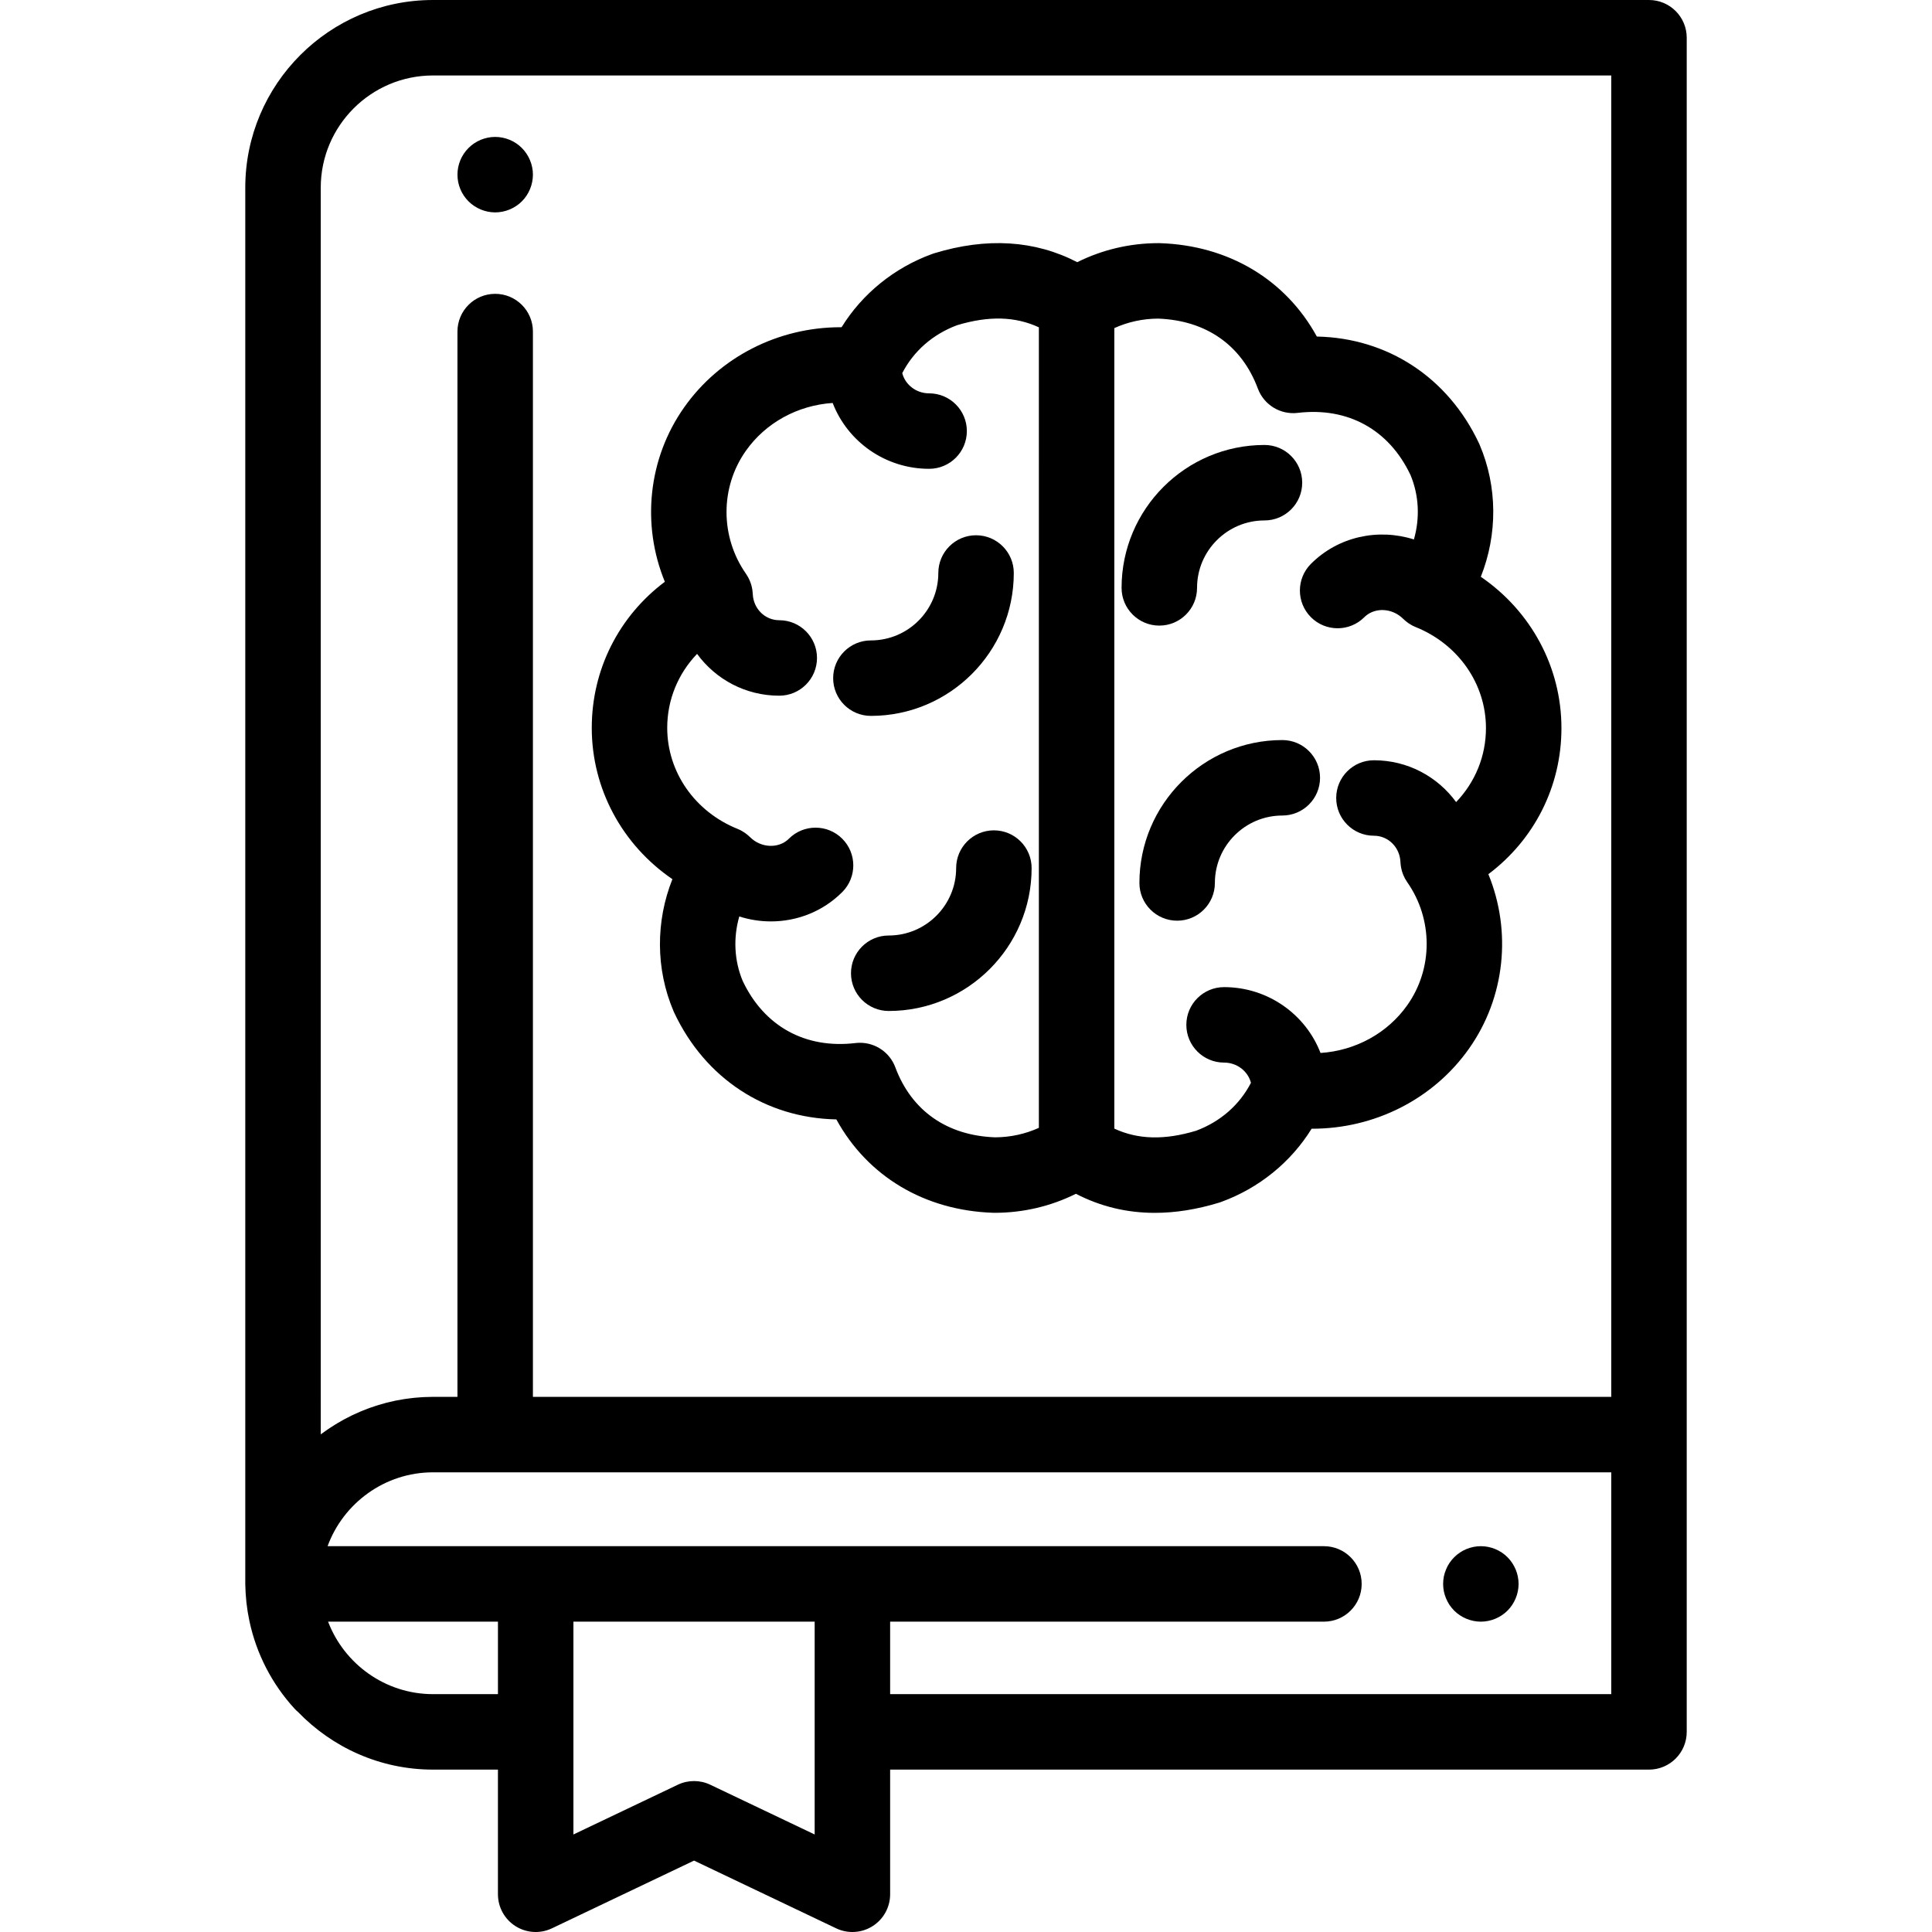
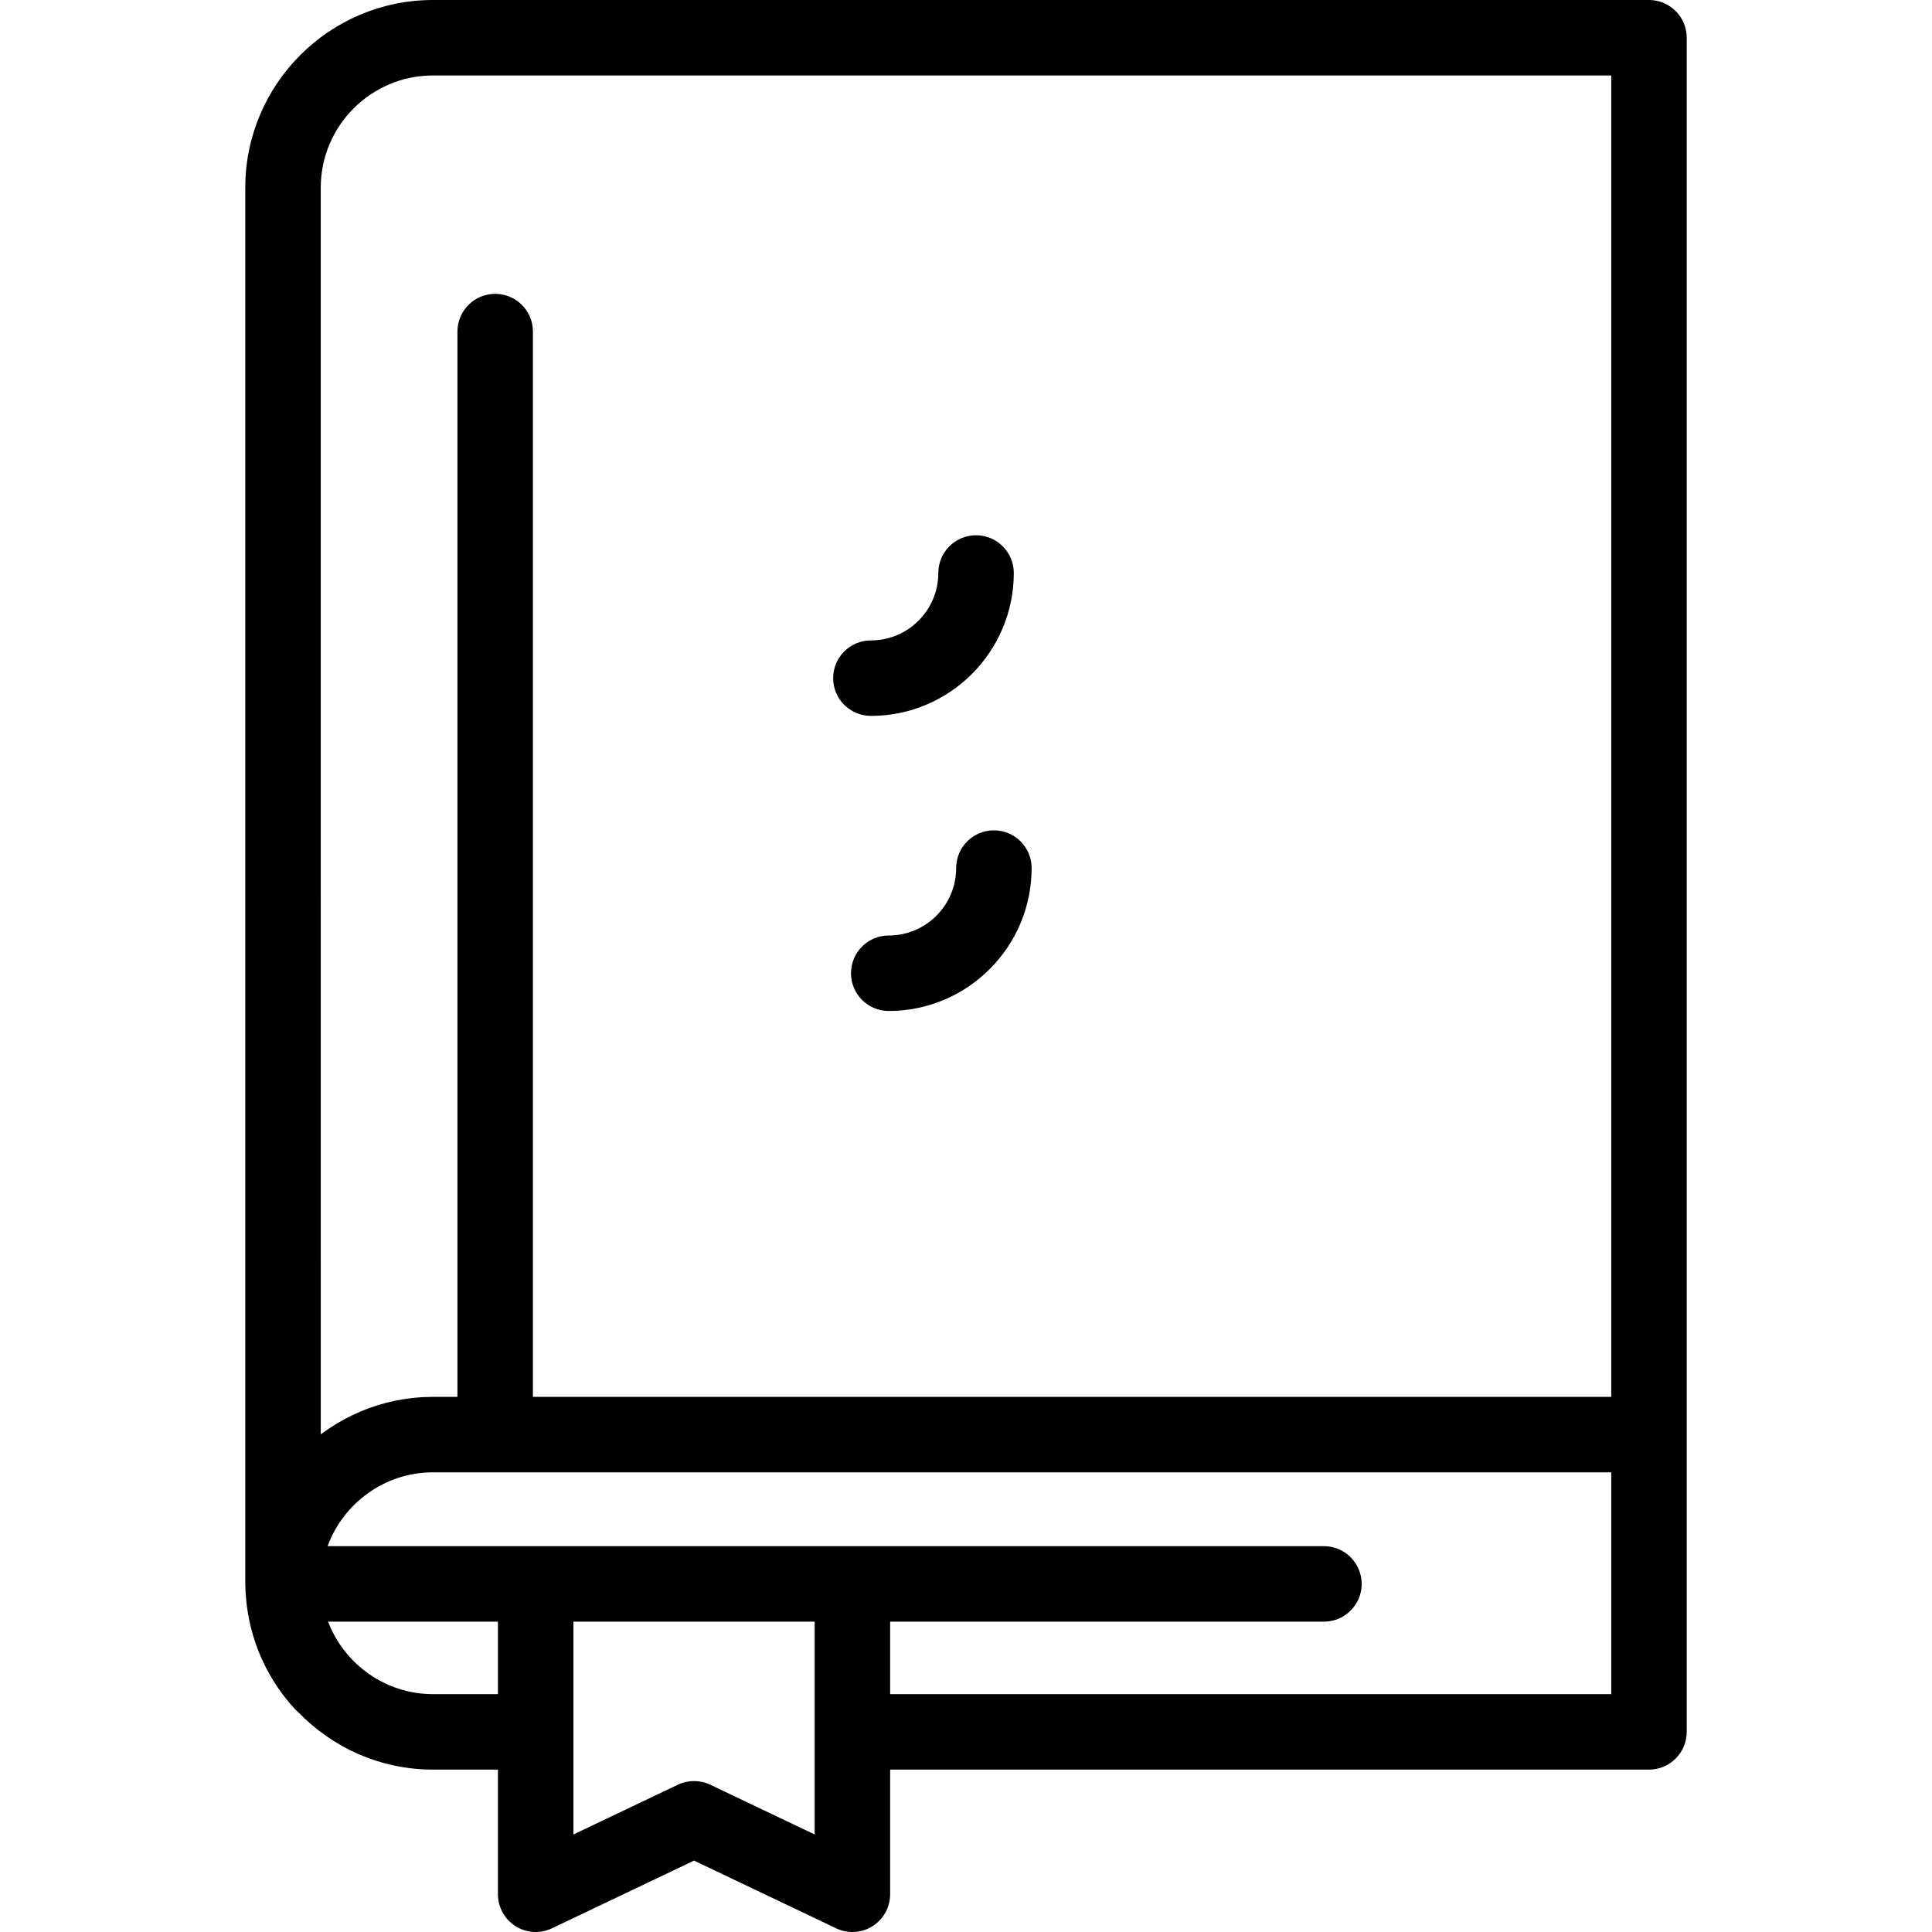
<svg xmlns="http://www.w3.org/2000/svg" version="1.1" id="Capa_1" x="0px" y="0px" viewBox="0 0 512.001 512.001" style="enable-background:new 0 0 512.001 512.001;" xml:space="preserve">
  <g>
    <g>
      <path d="M437.001,0H114.743C87.315,0,65.001,22.314,65.001,49.742v369.483v0.699c0,0.201,0.018,0.398,0.03,0.596 c0.014,0.529,0.032,1.057,0.062,1.584c0.006,0.102,0.015,0.203,0.021,0.305c0.046,0.724,0.107,1.445,0.184,2.163 c0.012,0.109,0.025,0.217,0.038,0.325c0.083,0.723,0.18,1.443,0.294,2.16c0.012,0.075,0.024,0.149,0.037,0.224 c0.126,0.772,0.27,1.54,0.432,2.304c0,0,0,0.001,0,0.002c1.83,8.616,5.917,16.637,11.971,23.241 c0.292,0.318,0.603,0.605,0.924,0.877c9.064,9.393,21.755,15.262,35.747,15.262h17.219V502c0,3.432,1.76,6.625,4.663,8.457 c2.902,1.832,6.542,2.048,9.64,0.571l37.665-17.95l37.665,17.95c1.365,0.65,2.835,0.973,4.302,0.973 c1.861,0,3.715-0.519,5.338-1.543c2.902-1.832,4.663-5.024,4.663-8.457v-33.034h201.105c5.523,0,10-4.477,10-10v-78.784V10 C447.001,4.477,442.524,0,437.001,0z M131.962,448.966h-17.219c-12.645,0-23.523-8.004-27.798-19.21h45.017V448.966z M215.896,458.967v27.19l-27.665-13.184c-2.722-1.297-5.883-1.297-8.604,0l-27.665,13.184v-27.19v-29.21h63.934V458.967z M427.001,448.966H235.896v-19.21h114.962c5.523,0,10-4.477,10-10s-4.477-10-10-10H225.896h-83.934H86.813 c4.177-11.396,15.149-19.574,27.93-19.574h312.258V448.966z M427.001,370.182H141.229V87.87c0-5.523-4.477-10-10-10 c-5.523,0-10,4.477-10,10v282.313h-6.486c-0.783,0-1.56,0.023-2.334,0.059c-0.246,0.012-0.49,0.031-0.735,0.046 c-0.532,0.033-1.062,0.072-1.59,0.121c-0.278,0.026-0.554,0.056-0.83,0.087c-0.507,0.056-1.011,0.121-1.513,0.193 c-0.263,0.038-0.526,0.073-0.788,0.115c-0.571,0.091-1.137,0.194-1.701,0.304c-0.18,0.035-0.362,0.065-0.541,0.102 c-0.737,0.152-1.468,0.321-2.193,0.506c-0.178,0.045-0.353,0.098-0.531,0.146c-0.549,0.147-1.095,0.3-1.637,0.465 c-0.251,0.076-0.499,0.158-0.747,0.238c-0.471,0.152-0.94,0.31-1.405,0.475c-0.255,0.091-0.509,0.182-0.761,0.277 c-0.478,0.179-0.951,0.367-1.422,0.56c-0.219,0.09-0.44,0.176-0.658,0.269c-0.668,0.285-1.329,0.581-1.982,0.894 c-0.018,0.009-0.036,0.017-0.054,0.025c-0.656,0.316-1.303,0.649-1.943,0.992c-0.208,0.112-0.412,0.229-0.619,0.344 c-0.44,0.244-0.878,0.493-1.31,0.75c-0.231,0.138-0.461,0.278-0.69,0.42c-0.412,0.254-0.819,0.514-1.222,0.78 c-0.217,0.143-0.435,0.284-0.649,0.43c-0.453,0.308-0.899,0.626-1.341,0.949c-0.15,0.109-0.303,0.215-0.452,0.326 c-0.031,0.023-0.063,0.045-0.094,0.068V49.742c0-16.4,13.342-29.742,29.742-29.742h312.258V370.182z" />
    </g>
  </g>
  <g>
    <g>
-       <path d="M402.241,417.8c-0.13-0.64-0.32-1.27-0.57-1.87c-0.25-0.6-0.56-1.18-0.92-1.72c-0.36-0.55-0.78-1.06-1.24-1.52 c-0.46-0.47-0.97-0.88-1.52-1.25c-0.54-0.36-1.12-0.67-1.73-0.92c-0.6-0.25-1.23-0.44-1.87-0.57c-1.29-0.26-2.62-0.26-3.91,0 c-0.63,0.13-1.26,0.32-1.87,0.57c-0.6,0.25-1.18,0.56-1.72,0.92c-0.55,0.37-1.06,0.78-1.52,1.25c-0.46,0.46-0.88,0.97-1.25,1.52 c-0.36,0.54-0.67,1.12-0.91,1.72c-0.25,0.6-0.45,1.23-0.58,1.87c-0.12,0.65-0.19,1.3-0.19,1.96c0,0.65,0.07,1.31,0.19,1.95 c0.13,0.64,0.33,1.27,0.58,1.87c0.25,0.6,0.55,1.18,0.91,1.73c0.37,0.54,0.79,1.06,1.25,1.52c0.46,0.46,0.97,0.88,1.52,1.24 c0.54,0.36,1.12,0.67,1.72,0.92c0.61,0.25,1.24,0.44,1.87,0.57c0.65,0.13,1.31,0.2,1.96,0.2c0.65,0,1.31-0.07,1.95-0.2 s1.27-0.32,1.87-0.57c0.61-0.25,1.19-0.56,1.73-0.92c0.55-0.36,1.06-0.78,1.52-1.24c0.46-0.46,0.88-0.98,1.24-1.52 c0.36-0.55,0.67-1.13,0.92-1.73c0.25-0.6,0.44-1.23,0.57-1.87s0.2-1.3,0.2-1.95C402.441,419.1,402.371,418.45,402.241,417.8z" />
-     </g>
+       </g>
  </g>
  <g>
    <g>
-       <path d="M141.031,44.33c-0.13-0.63-0.32-1.26-0.57-1.87c-0.25-0.6-0.56-1.18-0.92-1.72c-0.36-0.55-0.78-1.06-1.24-1.52 c-0.46-0.46-0.97-0.88-1.52-1.25c-0.54-0.36-1.12-0.67-1.73-0.92c-0.6-0.25-1.23-0.44-1.87-0.57c-1.29-0.26-2.62-0.26-3.91,0 c-0.63,0.13-1.26,0.32-1.87,0.57c-0.6,0.25-1.18,0.56-1.72,0.92c-0.55,0.37-1.06,0.79-1.52,1.25c-0.46,0.46-0.88,0.97-1.25,1.52 c-0.36,0.54-0.67,1.12-0.92,1.72c-0.25,0.61-0.44,1.24-0.57,1.87c-0.13,0.65-0.19,1.31-0.19,1.96c0,0.65,0.06,1.31,0.19,1.95 s0.32,1.27,0.57,1.87c0.25,0.61,0.56,1.19,0.92,1.73c0.37,0.55,0.79,1.06,1.25,1.52c0.46,0.46,0.97,0.88,1.52,1.24 c0.54,0.36,1.12,0.67,1.72,0.92c0.61,0.25,1.24,0.44,1.87,0.57c0.65,0.13,1.31,0.2,1.96,0.2c0.65,0,1.31-0.07,1.95-0.2 c0.64-0.13,1.27-0.32,1.87-0.57c0.61-0.25,1.19-0.56,1.73-0.92c0.55-0.36,1.06-0.78,1.52-1.24c0.46-0.46,0.88-0.97,1.24-1.52 c0.36-0.54,0.67-1.12,0.92-1.73c0.25-0.6,0.44-1.23,0.57-1.87s0.2-1.3,0.2-1.95C141.23,45.64,141.16,44.98,141.031,44.33z" />
-     </g>
+       </g>
  </g>
  <g>
    <g>
-       <path d="M335.1,117.923c-20.881,0-37.869,16.988-37.869,37.869c0,5.522,4.477,10,10,10s10-4.477,10-10 c0-9.853,8.016-17.869,17.869-17.869c5.523,0,10-4.477,10-10C345.1,122.4,340.624,117.923,335.1,117.923z" />
-     </g>
+       </g>
  </g>
  <g>
    <g>
-       <path d="M339.826,196.124c-20.881,0-37.869,16.988-37.869,37.869c0,5.523,4.477,10,10,10s10-4.477,10-10 c0-9.853,8.016-17.869,17.869-17.869c5.523,0,10-4.477,10-10C349.826,200.601,345.349,196.124,339.826,196.124z" />
-     </g>
+       </g>
  </g>
  <g>
    <g>
-       <path d="M413.798,192.96c0-16.229-8.121-31.049-21.368-40.105c4.448-11.175,4.456-23.839-0.315-35.009 c-0.045-0.106-0.093-0.211-0.142-0.316c-8.229-17.556-24.299-27.968-42.993-28.343c-8.256-15.057-23.339-24.162-41.611-24.748 c-0.107-0.004-0.214-0.005-0.321-0.005c-7.57,0-14.914,1.731-21.566,5.046c-11.24-5.82-23.972-6.625-37.951-2.345 c-0.164,0.05-0.326,0.104-0.486,0.163c-10.085,3.663-18.539,10.564-24.018,19.421c-0.093-0.001-0.185-0.001-0.277-0.001 c-16.562,0-32.046,7.929-41.416,21.203c-9.632,13.618-11.348,31.158-5.143,46.253c-12.147,9.125-19.367,23.215-19.367,38.709 c-0.001,16.227,8.12,31.047,21.368,40.104c-4.448,11.175-4.456,23.84,0.315,35.009c0.045,0.106,0.093,0.211,0.142,0.316 c8.229,17.556,24.299,27.969,42.993,28.343c8.255,15.056,23.339,24.161,41.61,24.747c0.107,0.004,0.214,0.005,0.321,0.005 c7.566,0,14.906-1.729,21.555-5.041c6.489,3.362,13.475,5.054,20.913,5.054c5.448,0,11.138-0.904,17.049-2.713 c0.163-0.05,0.326-0.105,0.487-0.163c10.085-3.664,18.539-10.564,24.018-19.421c16.67,0.05,32.271-7.854,41.693-21.202 c9.632-13.619,11.348-31.158,5.144-46.253C406.578,222.543,413.798,208.454,413.798,192.96z M275.311,298.89 c-3.603,1.634-7.531,2.493-11.58,2.515c-12.775-0.463-22.169-7.046-26.461-18.551c-1.472-3.946-5.234-6.505-9.364-6.505 c-0.393,0-0.789,0.023-1.187,0.07c-13.295,1.584-24.177-4.408-29.887-16.439c-2.277-5.431-2.531-11.491-0.912-17.104 c2.728,0.867,5.555,1.309,8.377,1.309c6.884,0,13.721-2.586,18.908-7.773c3.905-3.905,3.905-10.237,0-14.143 c-3.905-3.905-10.237-3.905-14.143,0c-2.674,2.677-7.378,2.492-10.27-0.401c-0.085-0.085-0.177-0.158-0.265-0.239 c-0.107-0.099-0.213-0.198-0.324-0.293c-0.179-0.153-0.364-0.295-0.55-0.434c-0.096-0.07-0.189-0.143-0.287-0.211 c-0.242-0.166-0.491-0.318-0.743-0.46c-0.055-0.031-0.107-0.066-0.162-0.096c-0.333-0.179-0.672-0.341-1.019-0.48 c-11.312-4.561-18.621-15.07-18.621-26.778c0.002-7.454,2.897-14.365,7.912-19.593c4.919,6.743,12.837,11.082,21.779,11.082 c5.523,0,10-4.477,10-10c0-5.523-4.477-10-10-10c-3.783,0-6.867-3.059-7.021-6.964c-0.002-0.047-0.01-0.092-0.013-0.139 c-0.008-0.153-0.026-0.305-0.041-0.457c-0.02-0.203-0.041-0.405-0.073-0.605c-0.022-0.135-0.05-0.269-0.078-0.403 c-0.044-0.216-0.091-0.429-0.149-0.639c-0.033-0.12-0.07-0.238-0.107-0.357c-0.069-0.22-0.144-0.436-0.227-0.649 c-0.044-0.111-0.089-0.221-0.136-0.331c-0.093-0.214-0.194-0.424-0.301-0.63c-0.055-0.105-0.108-0.21-0.167-0.313 c-0.118-0.209-0.246-0.41-0.378-0.609c-0.045-0.068-0.082-0.141-0.13-0.209c-6.866-9.813-6.877-22.911-0.023-32.602 c5.241-7.426,13.726-12.061,22.996-12.67c3.925,10.19,13.899,17.45,25.56,17.45c5.523,0,10-4.477,10-10c0-5.523-4.477-10-10-10 c-3.439,0-6.326-2.284-7.122-5.354c3.008-5.837,8.088-10.302,14.538-12.706c8.371-2.517,15.382-2.353,21.671,0.565V298.89z M385.888,212.559c-4.919-6.743-12.837-11.082-21.779-11.082c-5.523,0-10,4.477-10,10s4.477,10,10,10 c3.783,0,6.867,3.059,7.021,6.964c0.002,0.048,0.01,0.093,0.013,0.141c0.008,0.144,0.024,0.287,0.038,0.43 c0.02,0.209,0.042,0.417,0.075,0.623c0.021,0.128,0.047,0.255,0.072,0.382c0.044,0.222,0.094,0.441,0.153,0.657 c0.031,0.112,0.064,0.223,0.098,0.335c0.071,0.229,0.15,0.453,0.236,0.674c0.039,0.1,0.077,0.199,0.119,0.297 c0.1,0.233,0.21,0.459,0.326,0.682c0.044,0.084,0.085,0.17,0.131,0.253c0.143,0.257,0.299,0.505,0.464,0.747 c0.026,0.038,0.047,0.08,0.073,0.118c6.866,9.812,6.878,22.91,0.023,32.601c-5.241,7.426-13.726,12.061-22.996,12.67 c-3.925-10.19-13.899-17.45-25.56-17.45c-5.523,0-10,4.477-10,10s4.477,10,10,10c3.439,0,6.325,2.284,7.122,5.354 c-3.007,5.837-8.088,10.302-14.538,12.707c-8.373,2.517-15.382,2.353-21.671-0.566V86.95c3.603-1.634,7.532-2.494,11.581-2.515 c12.776,0.463,22.17,7.046,26.462,18.55c1.612,4.32,5.965,6.979,10.55,6.435c13.301-1.583,24.178,4.409,29.888,16.439 c2.275,5.431,2.529,11.49,0.912,17.102c-9.384-2.984-19.972-0.848-27.286,6.466c-3.905,3.905-3.905,10.237,0,14.143 c3.905,3.905,10.237,3.905,14.143,0c1.712-1.712,3.811-1.918,4.909-1.901c1.99,0.045,3.944,0.884,5.361,2.302 c0.085,0.085,0.177,0.158,0.264,0.239c0.107,0.099,0.213,0.198,0.324,0.293c0.179,0.153,0.363,0.295,0.549,0.433 c0.096,0.071,0.19,0.144,0.288,0.212c0.24,0.165,0.487,0.315,0.738,0.456c0.057,0.032,0.111,0.068,0.168,0.1 c0.332,0.179,0.671,0.34,1.016,0.478c11.313,4.561,18.622,15.071,18.622,26.78C393.797,200.421,390.902,207.332,385.888,212.559z" />
-     </g>
+       </g>
  </g>
  <g>
    <g>
      <path d="M263.39,220.051c-5.523,0-10,4.477-10,10c0,9.853-8.016,17.869-17.869,17.869c-5.523,0-10,4.477-10,10s4.477,10,10,10 c20.881,0,37.869-16.988,37.869-37.869C273.39,224.528,268.913,220.051,263.39,220.051z" />
    </g>
  </g>
  <g>
    <g>
      <path d="M258.665,141.849c-5.523,0-10,4.477-10,10c0,9.853-8.016,17.869-17.869,17.869c-5.523,0-10,4.477-10,10 c0,5.523,4.477,10,10,10c20.881,0,37.869-16.988,37.869-37.869C268.665,146.326,264.188,141.849,258.665,141.849z" />
    </g>
  </g>
</svg>